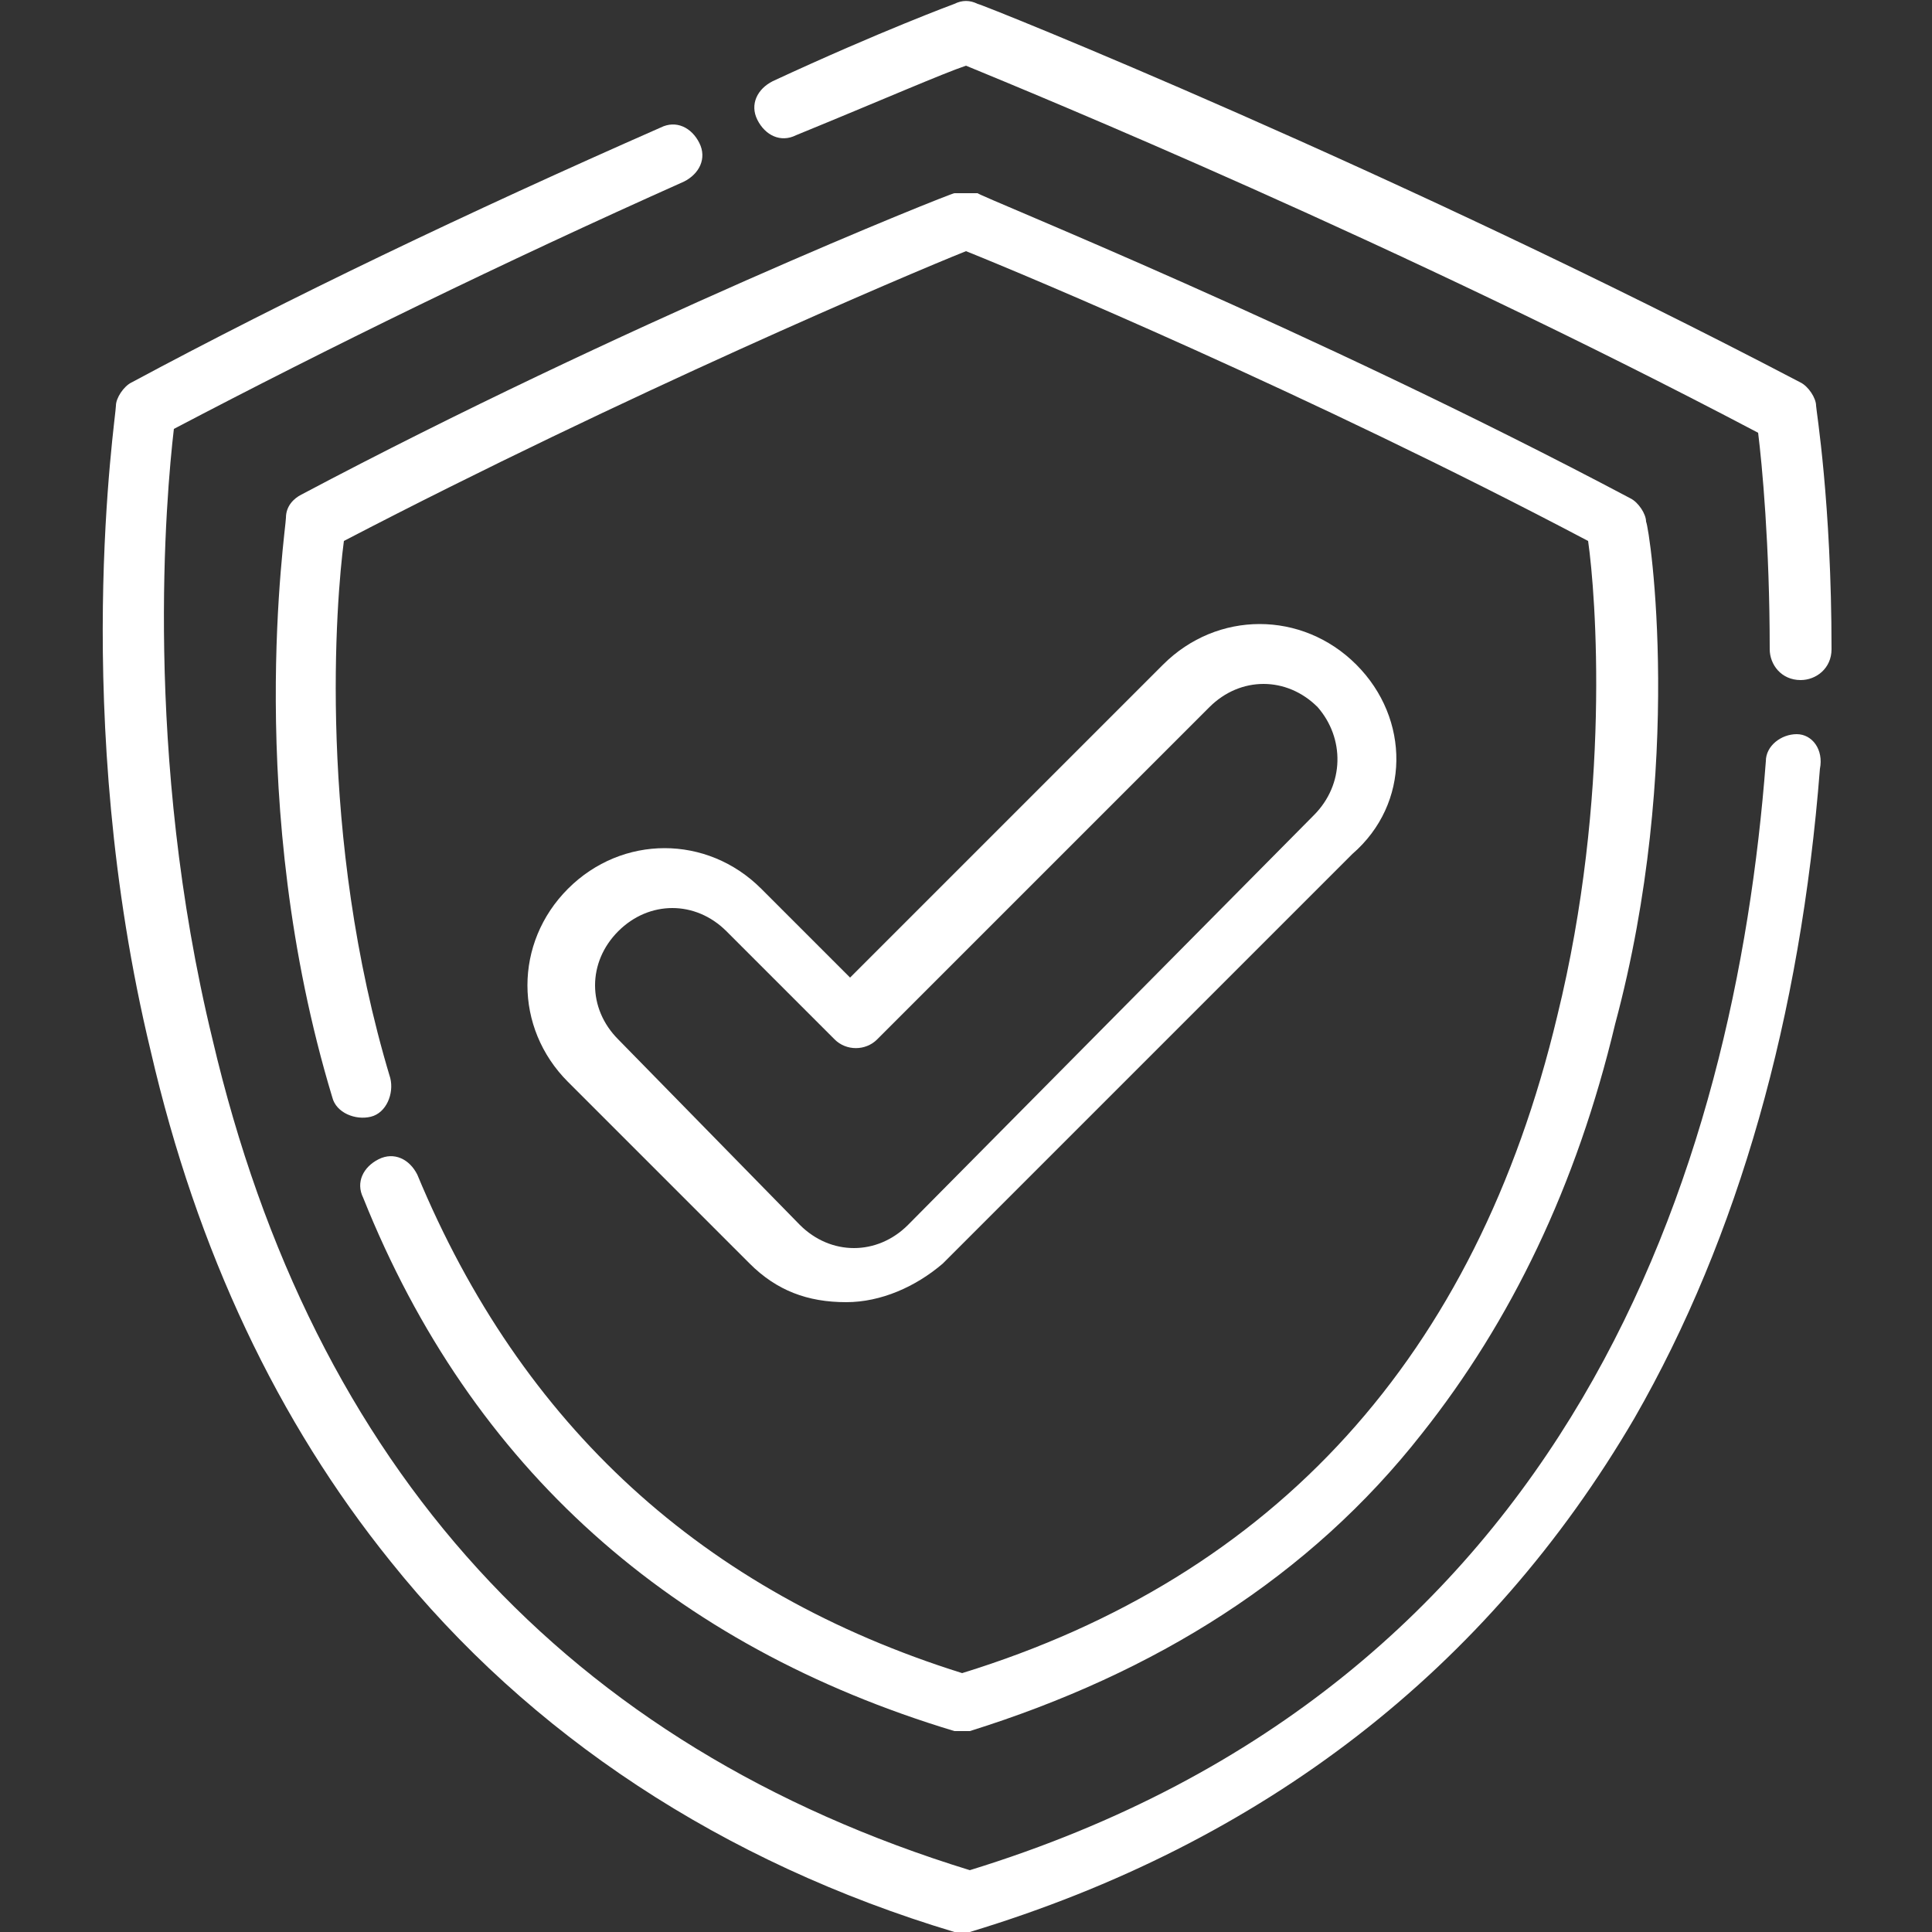
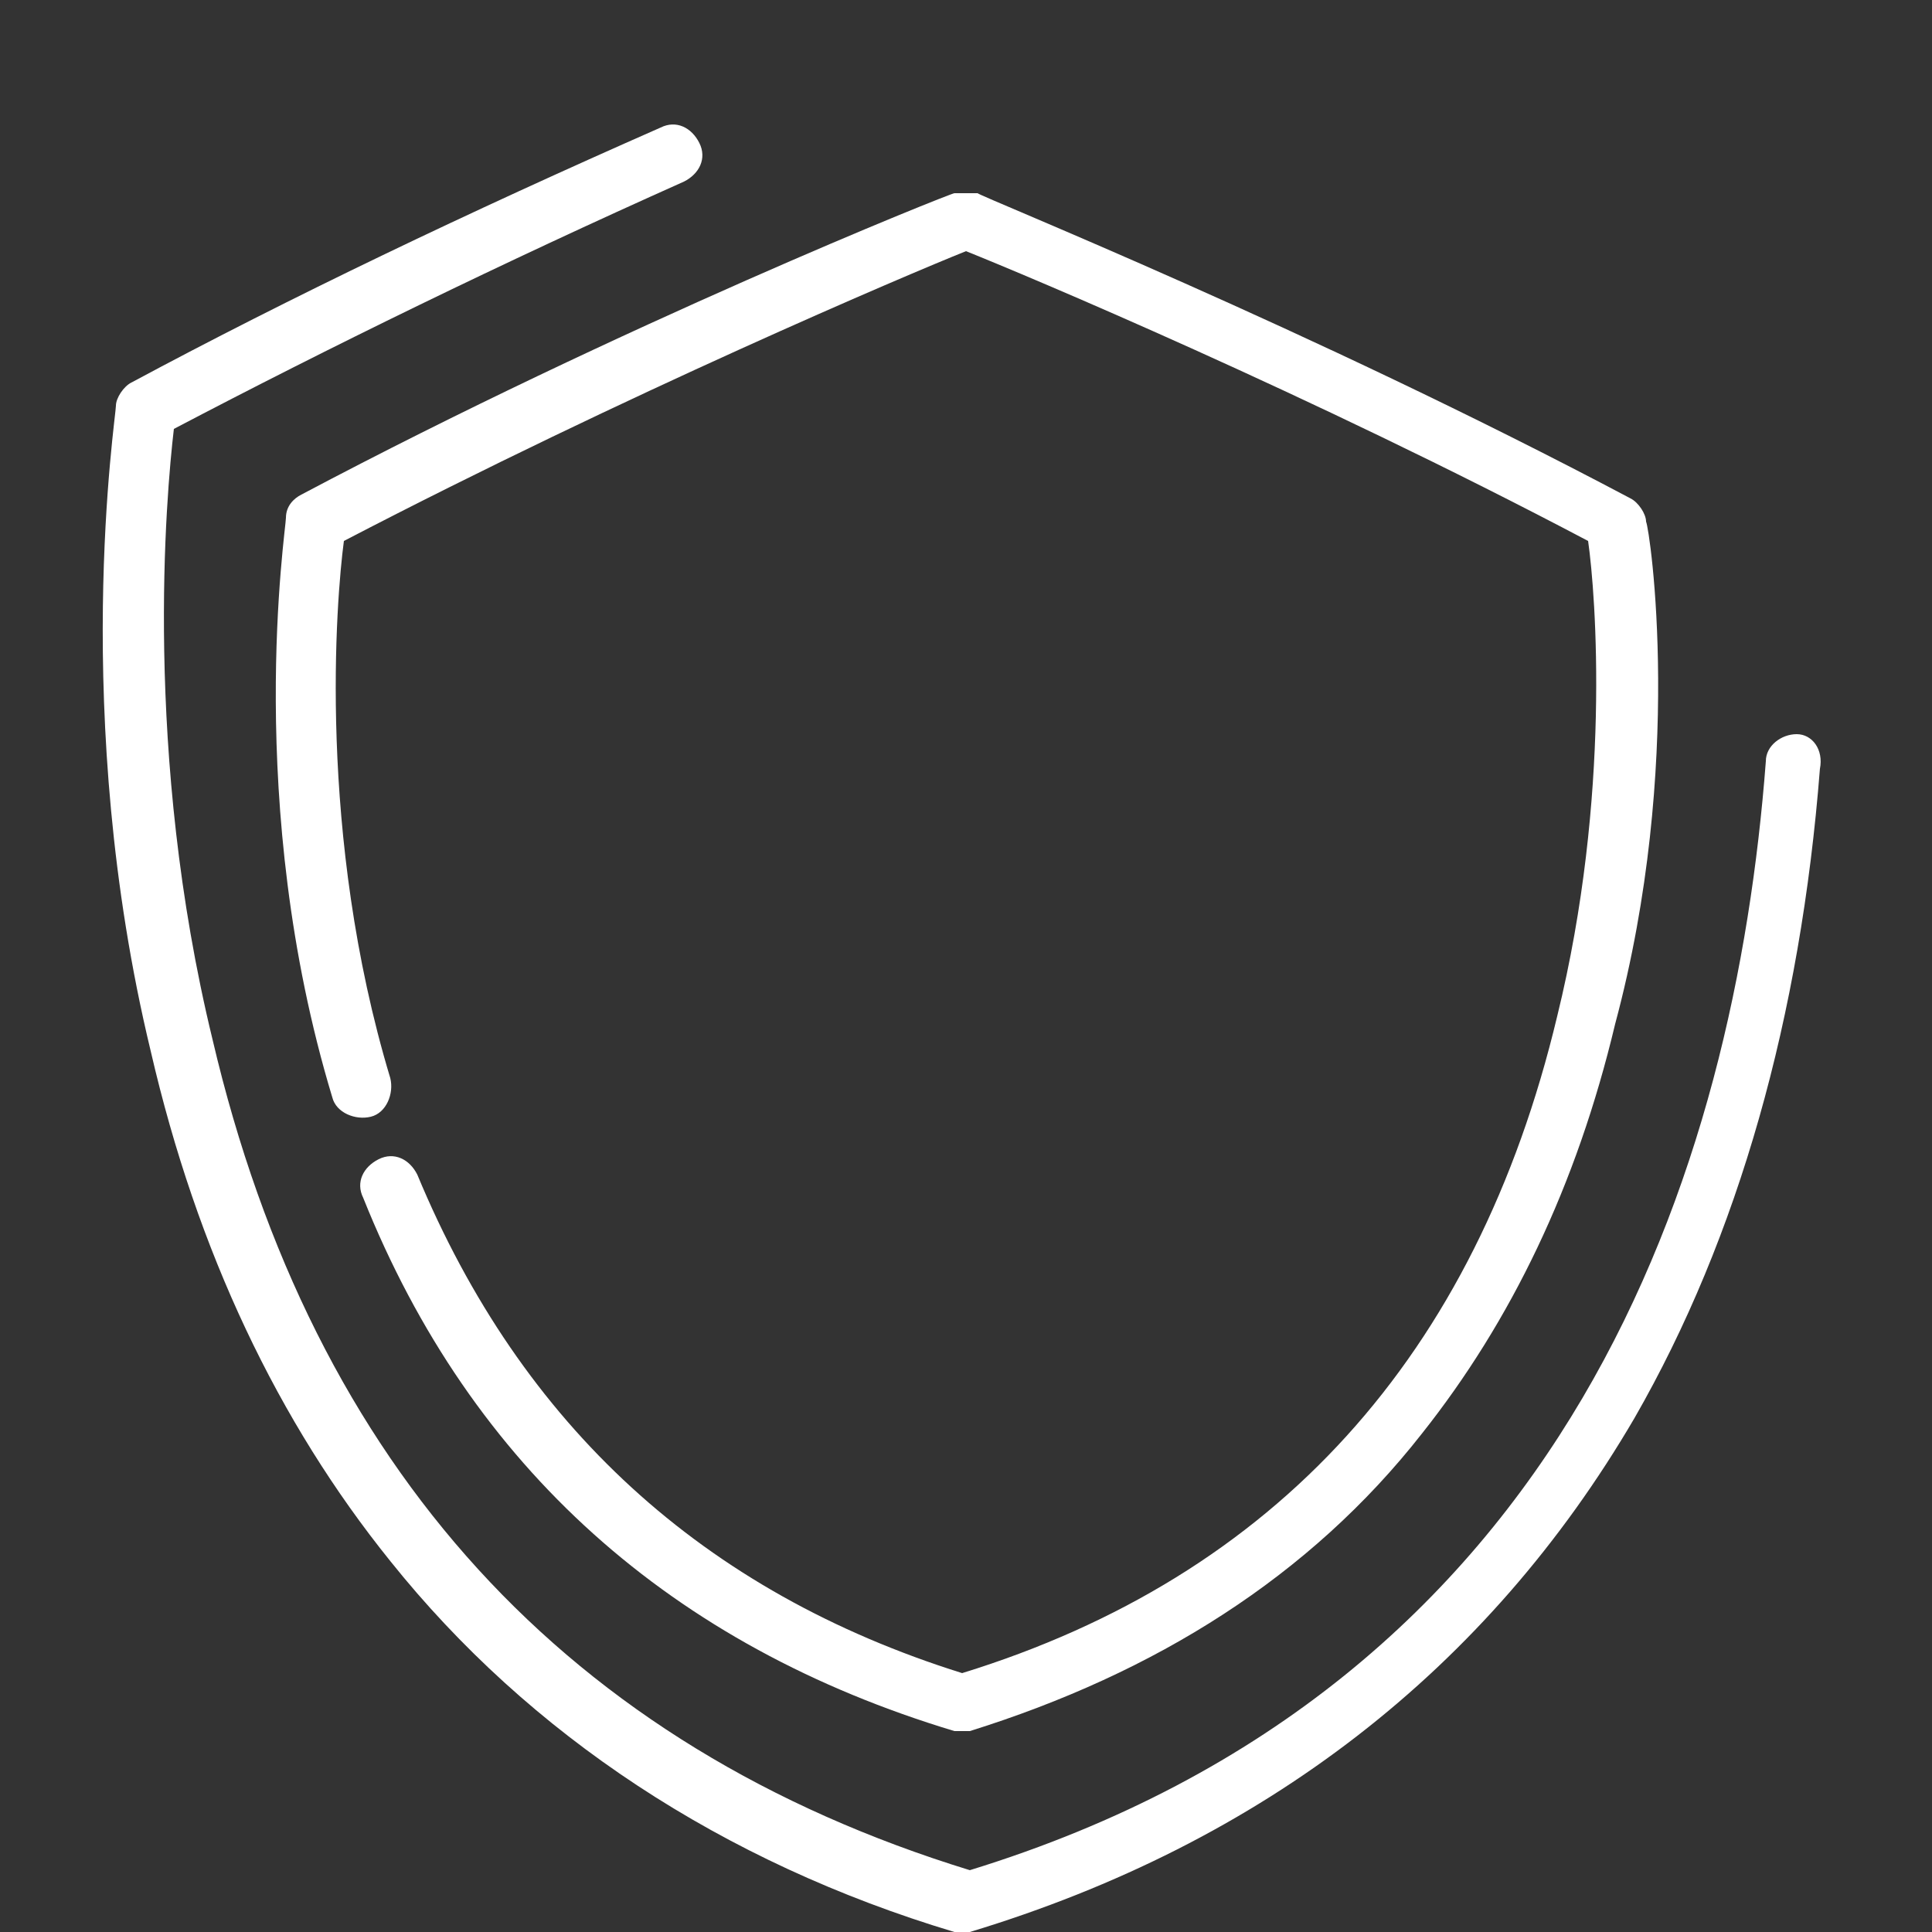
<svg xmlns="http://www.w3.org/2000/svg" width="50" height="50" viewBox="0 0 50 50" fill="none">
  <rect x="0" y="0" width="50" height="50" fill="#333333" stroke="none" />
  <g clip-path="url(#clip0_1468_276)">
    <path d="M46.499 19C46.099 19 45.7 19.3 45.7 19.7C44.9 30.2 40.7 43.6 25.099 48.4C14.7 45.2 8.1 38 5.5 26.9C3.7 19.5 4.3 12.8 4.5 11.1C8.5 9 12.999 6.8 17.7 4.7C18.099 4.5 18.299 4.1 18.099 3.7C17.899 3.3 17.5 3.1 17.099 3.3C12.1 5.5 7.5 7.7 3.4 9.9C3.2 10 3 10.3 3 10.5C3 10.8 1.8 18.5 3.9 27.2C5.1 32.4 7.2 36.8 10.1 40.4C13.7 44.9 18.7 48.2 24.7 50C24.799 50 24.799 50 24.899 50C25 50 25.099 50 25.099 50C32.7 47.7 38.499 43.2 42.3 36.7C44.999 32 46.599 26.3 47.099 19.9C47.2 19.4 46.9 19 46.499 19Z" fill="white" />
-     <path d="M47 10.5C47 10.3 46.8 10 46.6 9.9C36.1 4.4 25.4 0.1 25.3 0.1C25.1 -9.76548e-05 24.9 -9.76548e-05 24.7 0.1C24.7 0.1 22.8 0.8 20 2.1C19.6 2.3 19.4 2.7 19.6 3.1C19.8 3.5 20.2 3.7 20.6 3.5C22.8 2.6 24.4 1.9 25 1.7C26.7 2.4 36.2 6.3 45.5 11.2C45.6 12 45.8 14.1 45.8 16.8C45.8 17.2 46.1 17.6 46.6 17.6C47 17.6 47.4 17.3 47.4 16.8C47.4 13 47 10.6 47 10.5Z" fill="white" />
    <path d="M42.6 13.5C42.6 13.3 42.4 13 42.2 12.9C33.9 8.5 25.4 5.1 25.3 5C25.1 5 24.9 5 24.7 5C24.6 5 16.1 8.4 7.8 12.8C7.6 12.9 7.4 13.1 7.4 13.4C7.4 13.7 6.3 20.8 8.6 28.4C8.7 28.8 9.2 29 9.6 28.9C10 28.8 10.2 28.3 10.1 27.9C8.2 21.6 8.7 15.5 8.9 14C16.2 10.2 23.5 7.1 25 6.5C26.5 7.1 33.9 10.2 41.1 14C41.3 15.4 41.7 20.6 40.3 26.3C38.2 35.1 33 40.8 24.9 43.3C18.2 41.2 13.5 36.9 10.8 30.4C10.6 30 10.2 29.8 9.8 30C9.4 30.2 9.2 30.6 9.4 31C12.2 38 17.4 42.6 24.7 44.8C24.8 44.8 24.8 44.8 24.9 44.8C25 44.8 25.1 44.8 25.1 44.8C29.9 43.3 33.9 40.8 36.8 37.1C39.1 34.2 40.8 30.7 41.8 26.5C43.6 19.8 42.7 13.7 42.6 13.5Z" fill="white" />
-     <path d="M35.1 17.2C33.7 15.8 31.5 15.8 30.1 17.2L22 25.3L19.7 23C18.3 21.6 16.1 21.6 14.7 23C13.3 24.4 13.3 26.6 14.7 28L19.4 32.7C20.1 33.4 20.9 33.7 21.9 33.7C22.8 33.7 23.7 33.3 24.4 32.7L35 22.1C36.5 20.8 36.5 18.6 35.1 17.2ZM34 21.1L23.5 31.7C23.1 32.1 22.6 32.3 22.1 32.3C21.6 32.3 21.1 32.1 20.7 31.7L16 26.9C15.2 26.1 15.2 24.9 16 24.1C16.4 23.7 16.9 23.5 17.4 23.5C17.9 23.5 18.4 23.7 18.8 24.1L21.6 26.9C21.9 27.2 22.4 27.2 22.7 26.9L31.3 18.3C32.1 17.5 33.3 17.5 34.1 18.3C34.8 19.1 34.8 20.3 34 21.1Z" fill="white" />
  </g>
  <defs>
    <clipPath id="clip0_1468_276">
      <rect width="50" height="50" fill="white" />
    </clipPath>
  </defs>
</svg>